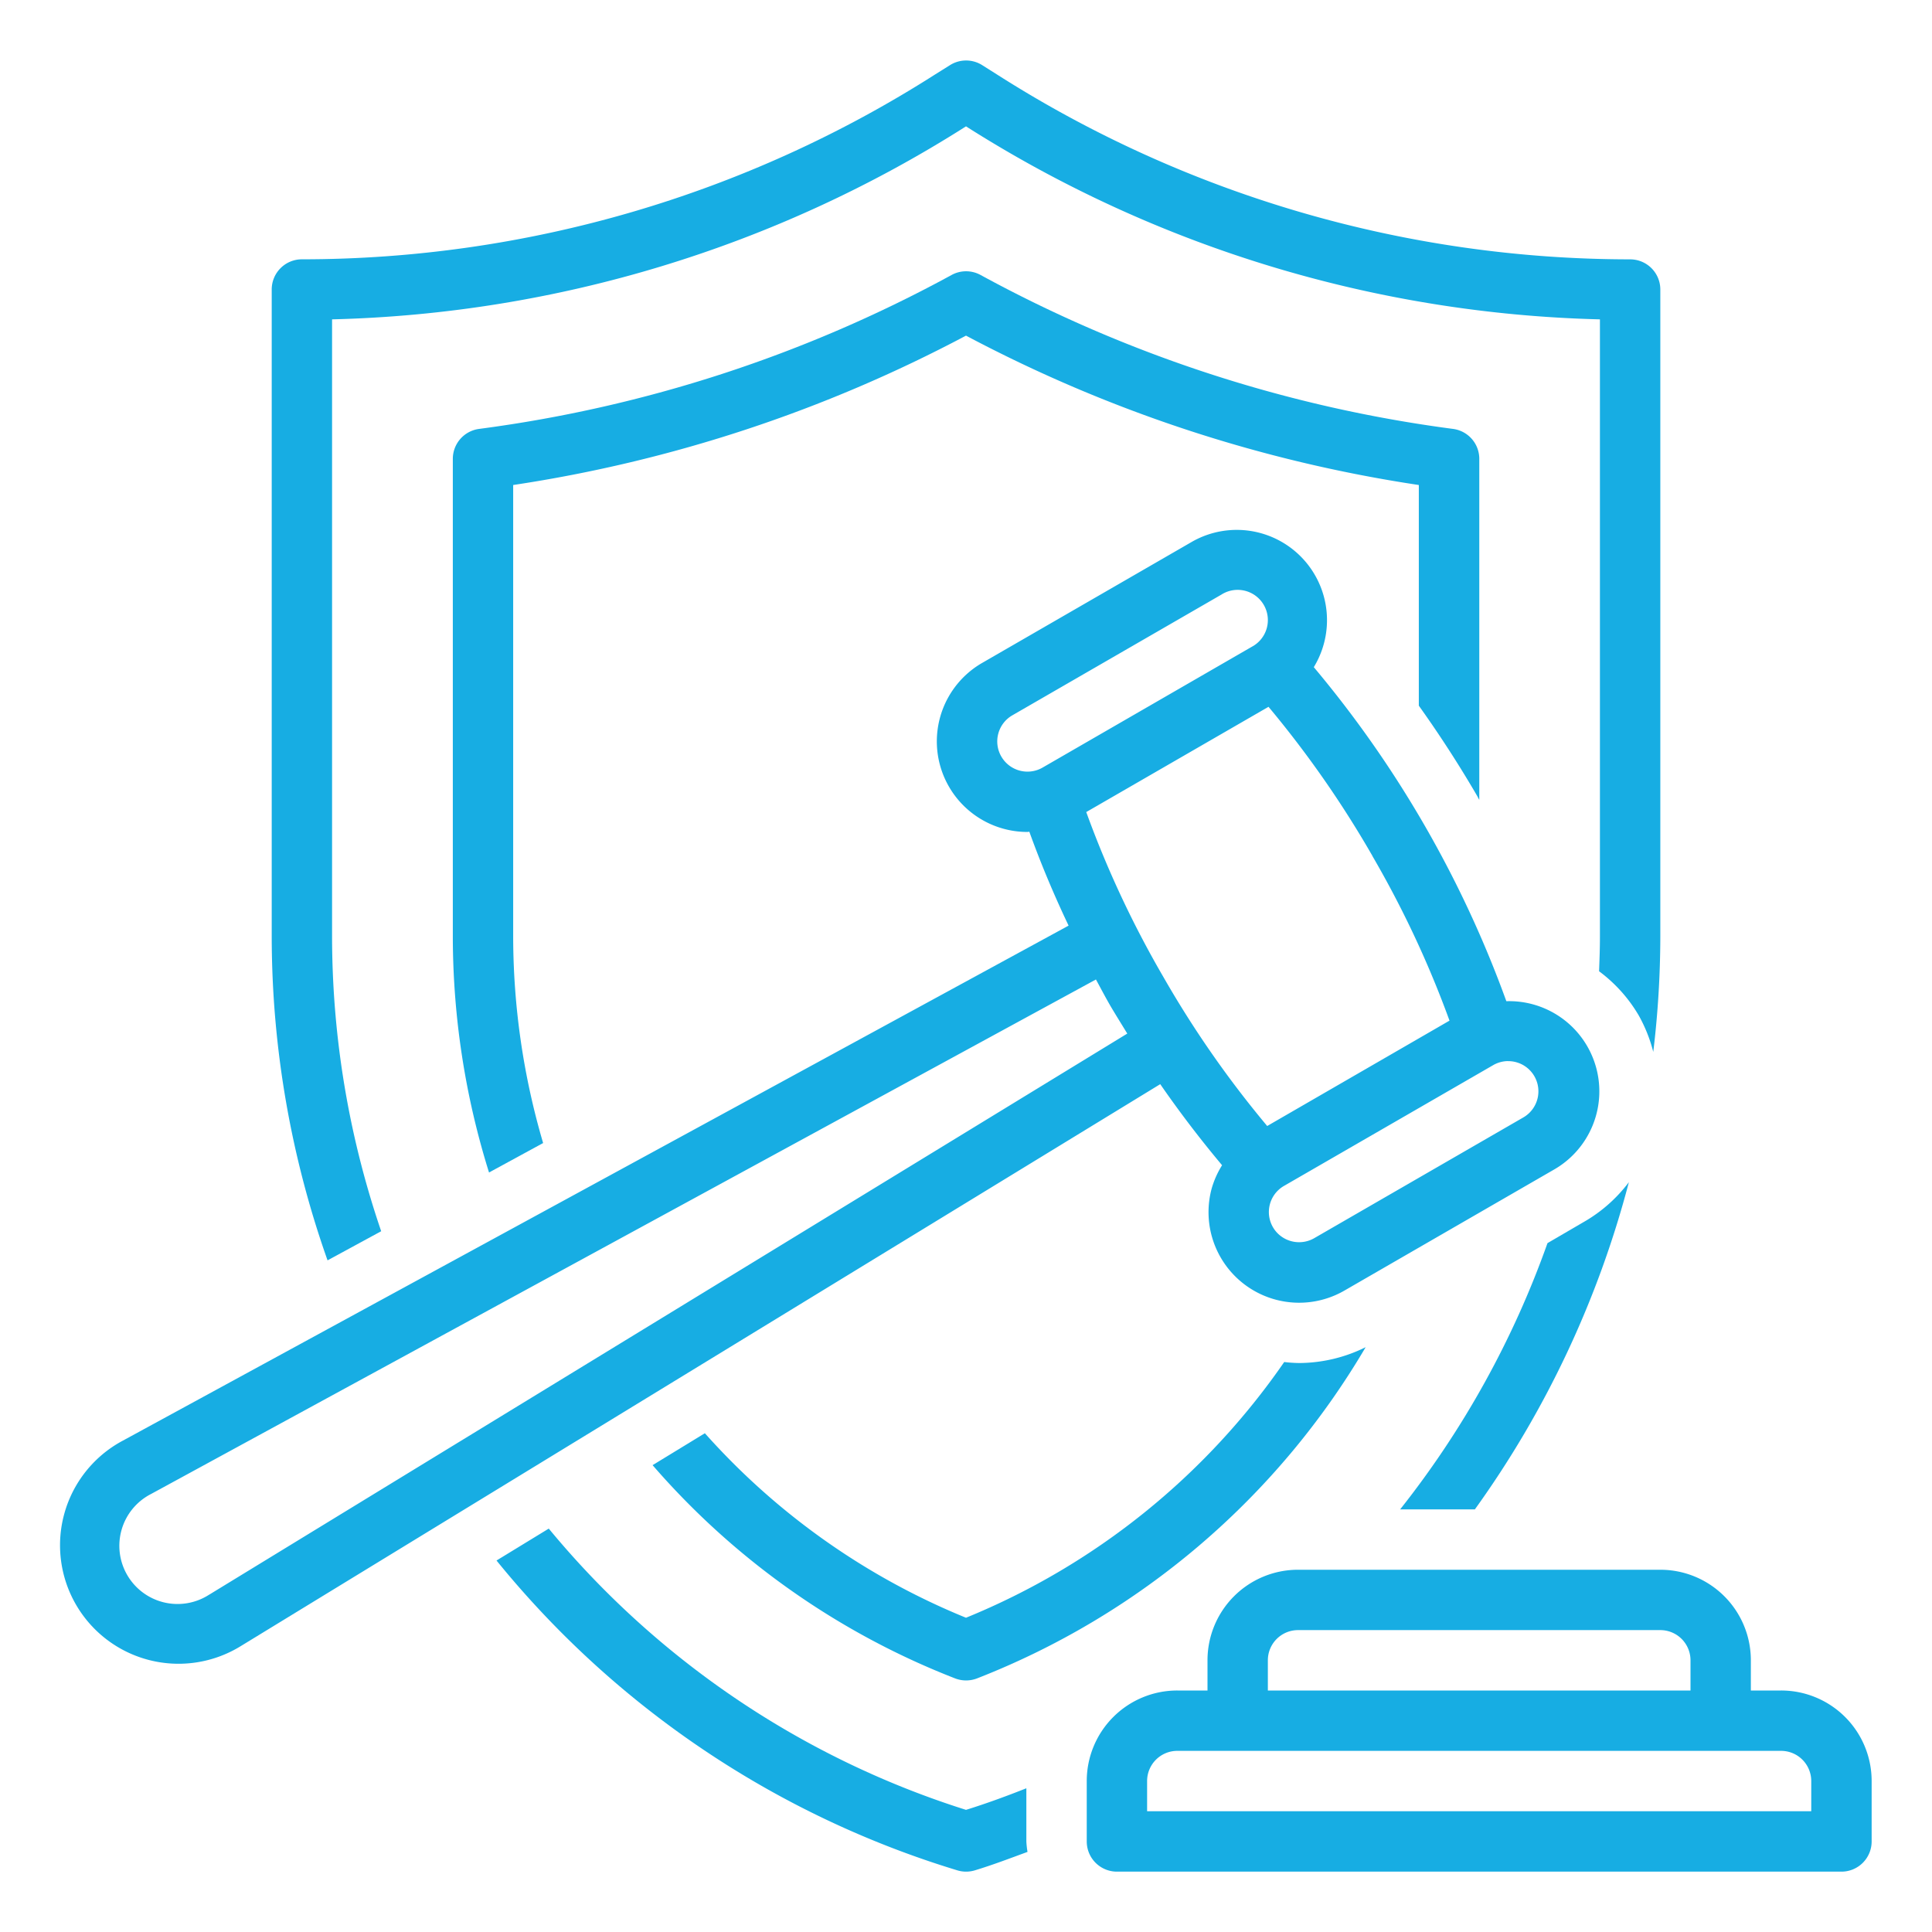
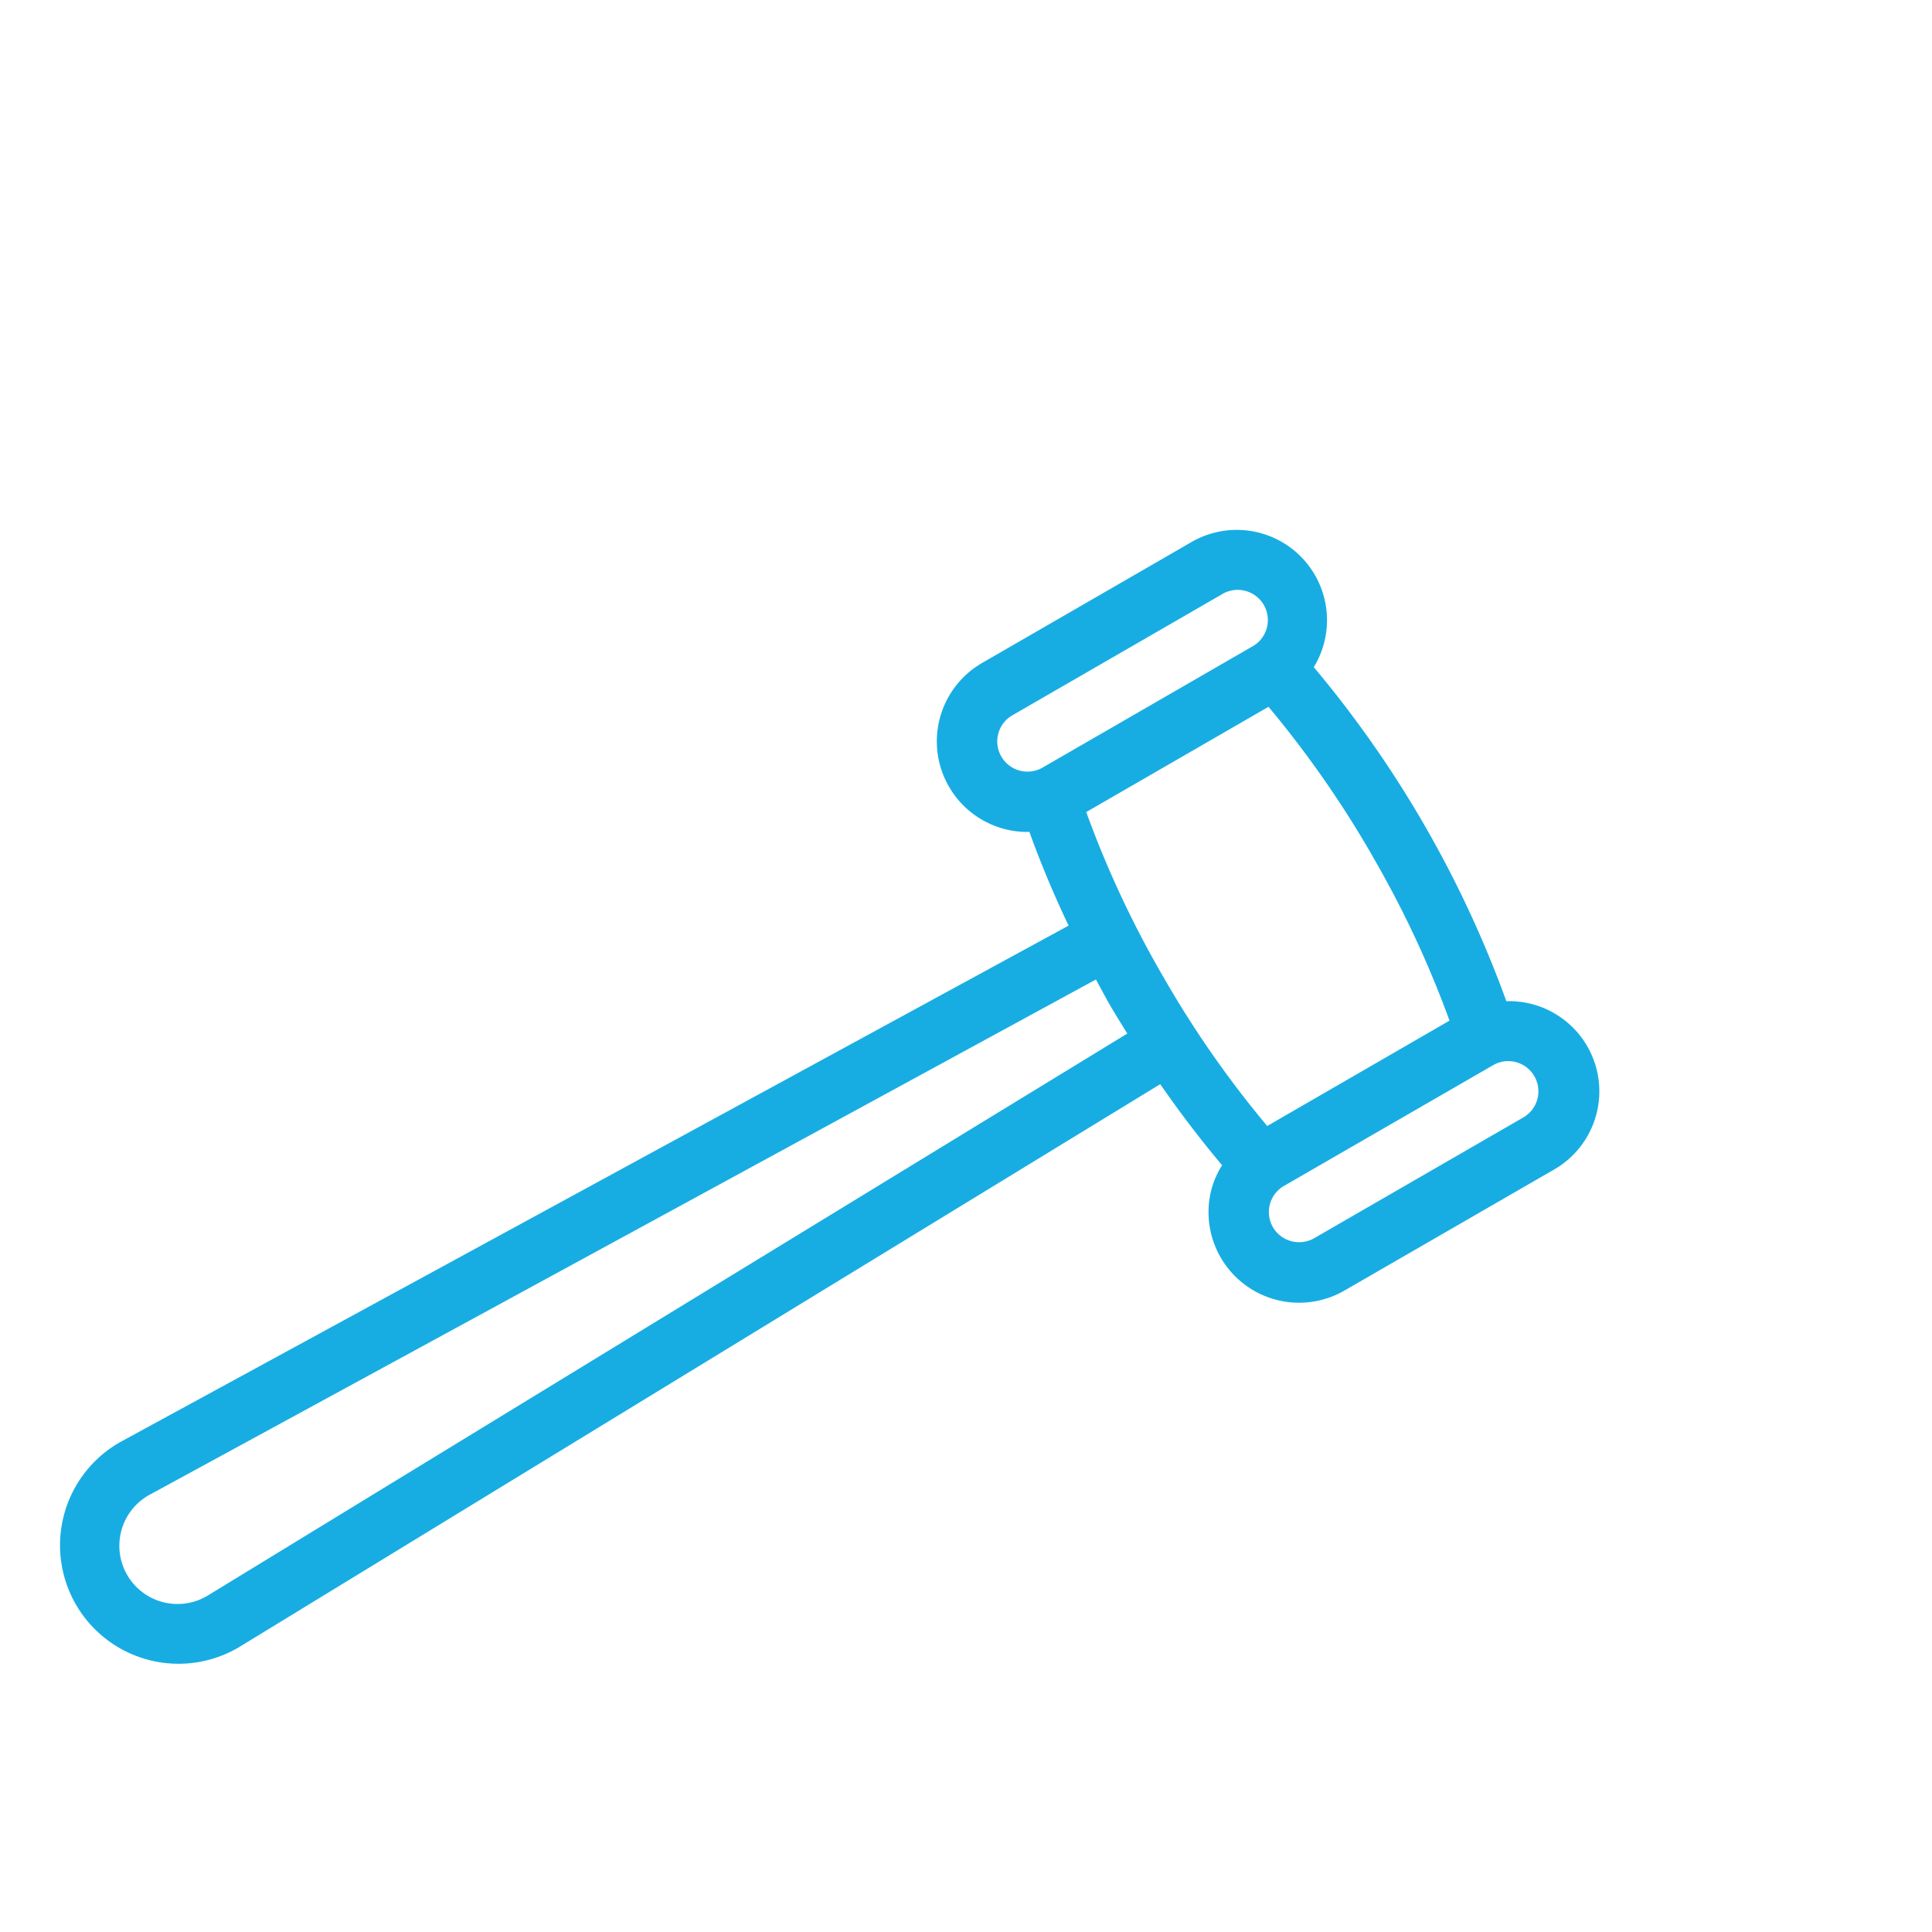
<svg xmlns="http://www.w3.org/2000/svg" width="50" height="50" fill="none">
-   <path d="M26.563 46.28c-.513.203-1.032.394-1.563.559a22.977 22.977 0 01-10.798-7.279l-1.352.826a24.548 24.548 0 0011.928 8.019.782.782 0 00.449 0c.464-.14.914-.313 1.365-.478a2.203 2.203 0 01-.03-.27V46.28zm11.661-25.69c.021.036.039.078.06.11v-8.825a.781.781 0 00-.68-.775 35.06 35.06 0 01-12.228-3.984.781.781 0 00-.748 0A35.061 35.061 0 0112.4 11.1a.782.782 0 00-.681.775v12.384a20.5 20.5 0 00.937 6.085l1.4-.762a18.983 18.983 0 01-.775-5.323V12.552A36.584 36.584 0 0025 8.686a36.584 36.584 0 0011.719 3.866v5.711a29.846 29.846 0 011.505 2.327zm-4.988 14.658A18.503 18.503 0 0125 41.867a18.305 18.305 0 01-6.758-4.775l-1.353.826a19.911 19.911 0 007.832 5.52.79.79 0 00.562 0 20.177 20.177 0 0010.06-8.573 3.906 3.906 0 01-1.719.41c-.13-.002-.26-.01-.388-.026z" fill="#17ADE3" />
  <path d="M31.627 30.156a2.372 2.372 0 00-.27.606 2.344 2.344 0 003.44 2.636l5.413-3.125a2.334 2.334 0 00-1.226-4.362 28.567 28.567 0 00-4.983-8.645 2.336 2.336 0 00-3.17-3.235l-5.412 3.125a2.344 2.344 0 001.172 4.375c.016 0 .032-.006.048-.006.29.805.631 1.621 1.016 2.43L3.162 37.293a3.067 3.067 0 103.066 5.31l23.799-14.545a28.358 28.358 0 001.6 2.098zm7.406-2.694a.781.781 0 01.391 1.457l-5.412 3.125a.786.786 0 01-.979-.16.781.781 0 01.197-1.193l5.413-3.125a.78.78 0 01.39-.105v.002zm-3.515-5.308a26.435 26.435 0 011.995 4.26l-4.718 2.727a26.64 26.64 0 01-2.689-3.861 26.34 26.34 0 01-1.994-4.264l4.717-2.724a27.028 27.028 0 012.69 3.86l-.001.002zm-9.604-2.575a.78.78 0 01.286-1.067l5.412-3.125a.782.782 0 11.782 1.353l-5.412 3.125a.782.782 0 01-1.068-.286zm-20.5 21.69a1.506 1.506 0 11-1.504-2.605l24.453-13.315c.128.235.254.477.39.71.138.232.28.46.421.69L5.414 41.27z" fill="#17ADE3" />
-   <path d="M9.865 31.864a23.63 23.63 0 01-1.271-7.605V8.265A32.045 32.045 0 0025 3.27a32.043 32.043 0 0016.406 4.995v15.994c0 .293-.011.585-.022.877.417.31.768.7 1.03 1.15.164.295.29.61.372.937.12-.983.18-1.973.183-2.964V7.493a.781.781 0 00-.782-.781 30.484 30.484 0 01-16.394-4.79l-.372-.235a.781.781 0 00-.837 0l-.374.234a30.48 30.48 0 01-16.398 4.79.781.781 0 00-.78.782v16.766a25.157 25.157 0 001.445 8.359l1.388-.754zm31.122-.239l-.938.547a24.052 24.052 0 01-3.813 6.89h1.934a25.607 25.607 0 003.985-8.467c-.316.419-.713.77-1.168 1.03zm5.107 12.125h-.782v-.781a2.343 2.343 0 00-2.343-2.344h-9.375a2.343 2.343 0 00-2.344 2.344v.781h-.781a2.343 2.343 0 00-2.344 2.344v1.562a.781.781 0 00.781.782h18.75a.781.781 0 00.782-.782v-1.562a2.343 2.343 0 00-2.344-2.344zm-13.282-.781a.781.781 0 01.782-.782h9.375a.781.781 0 01.781.782v.781H32.812v-.781zm14.063 3.906H29.687v-.781a.781.781 0 01.782-.782h15.625a.781.781 0 01.781.782v.781z" fill="#17ADE3" />
</svg>